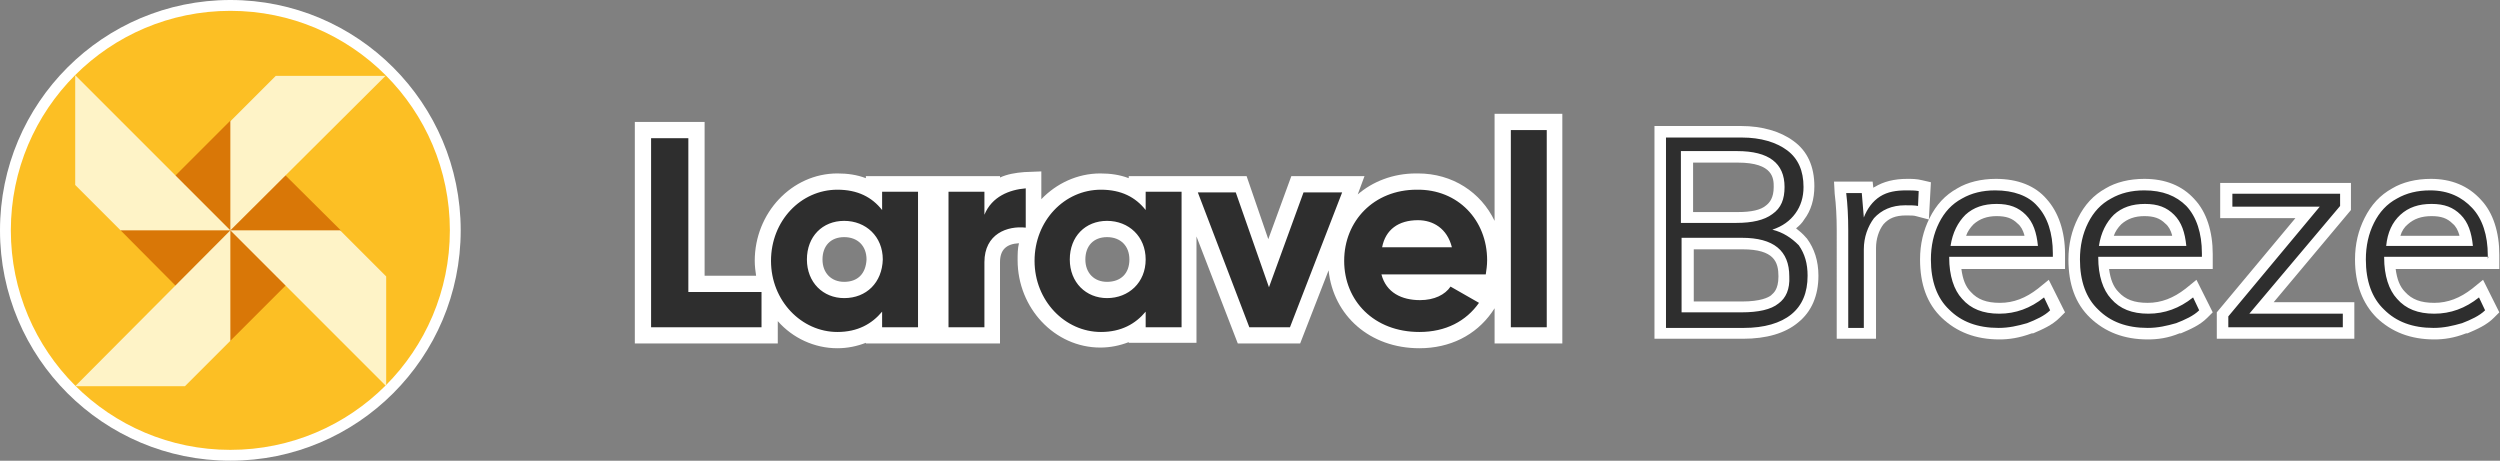
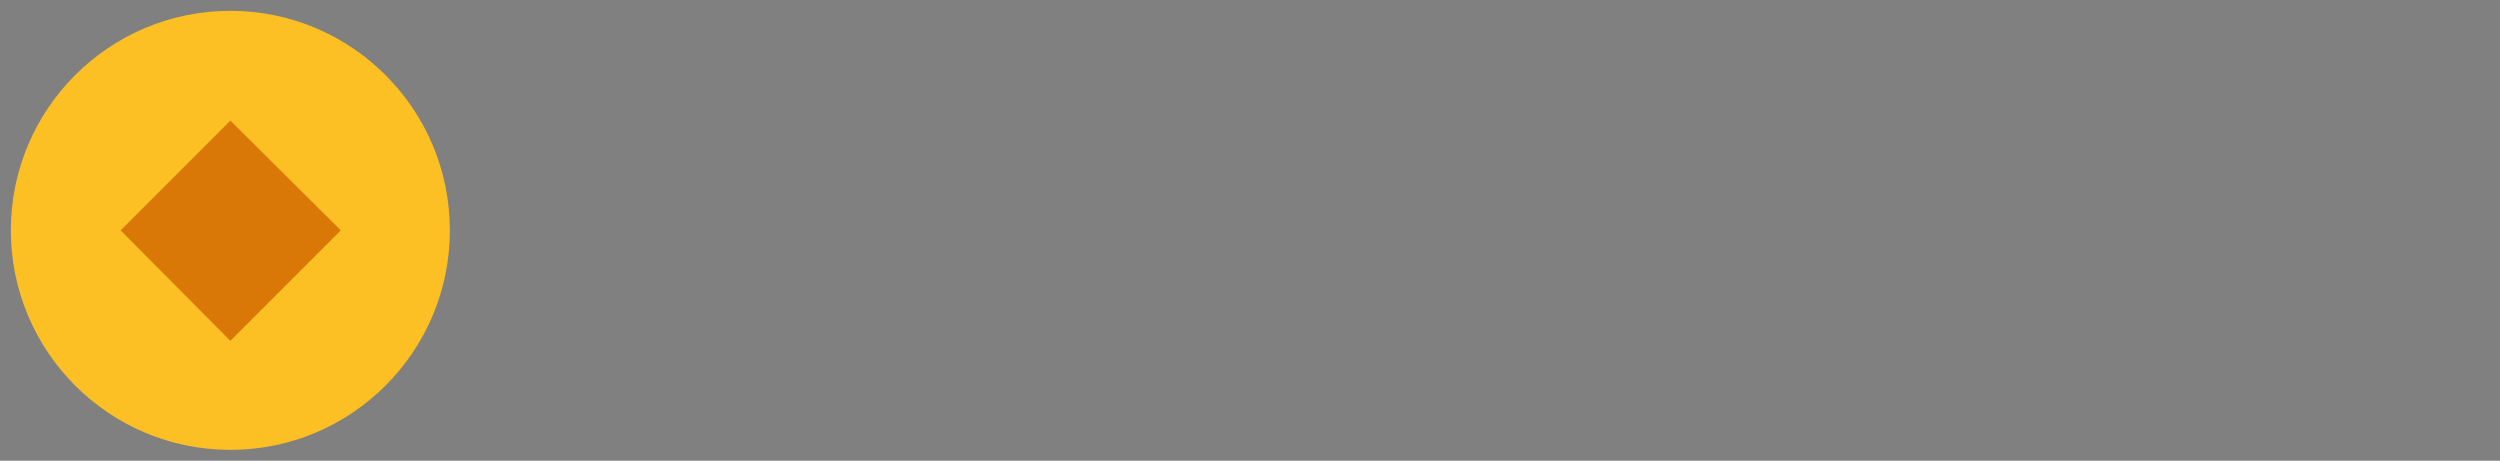
<svg xmlns="http://www.w3.org/2000/svg" width="369" height="68" viewBox="0 0 369 68">
  <rect x="0" y="0" width="369" height="68" fill="#808080" stroke="none" />
  <style>.st0{fill:#fff}.st4{fill:#2e2e2e}</style>
-   <path class="st0" d="M220.6 16.8v15.8c-2-4.2-6.2-7-11.3-7h-.3c-3.4 0-6.4 1.2-8.6 3.1l1-2.7h-10.8l-3.4 9.3L184 26h-17.4v.3c-1.3-.5-2.7-.7-4.2-.7-3.4 0-6.5 1.5-8.7 3.8v-4.1l-2.5.1c-1.3.1-2.5.3-3.6.8V26h-19.8v.3c-1.3-.5-2.7-.7-4.2-.7-6.7 0-12.2 5.8-12.2 12.9 0 .8.1 1.5.2 2.2H104V18H93.7v32.7h21.1v-3.3c2.2 2.5 5.4 4 8.8 4 1.5 0 2.9-.3 4.2-.8v.1h19.8v-12c0-1.8.9-2.7 2.8-2.8-.2.8-.2 1.6-.2 2.5 0 7.1 5.5 12.9 12.2 12.9 1.5 0 2.9-.3 4.2-.8v.1h10V34.9l6.1 15.8h9.2l4.2-10.8c.7 6.7 6.1 11.5 13.4 11.5 4.5 0 8.3-1.9 10.7-5.3l.4-.6v5.2h10V16.8h-10zm-96 24.8c-1.9 0-3.2-1.3-3.2-3.3 0-2 1.2-3.3 3.2-3.3s3.3 1.3 3.3 3.3c-.1 2.1-1.3 3.3-3.3 3.3zm38.8 0c-1.9 0-3.2-1.3-3.2-3.3 0-2 1.2-3.3 3.2-3.3s3.3 1.3 3.3 3.3c0 2.1-1.3 3.3-3.3 3.3z" />
-   <circle class="st0" cx="34" cy="34" r="34" />
  <circle cx="34" cy="34" r="32.4" fill="#fcbf24" />
  <path d="M17.8 34 34 17.8 50.3 34 34 50.3 17.8 34z" fill="#d97707" />
-   <path d="M57 11.1 34 34V17.9l6.7-6.7H57zM34 34l23 23V40.8L50.2 34H34zm-6.7 23 6.7-6.7V34L11.1 57h16.2zM11.1 27.3l6.7 6.7H34L11.1 11.1v16.2z" fill="#fef3c7" />
-   <path class="st0" d="M359.3 50.1c-3.5 0-6.3-1.1-8.5-3.2-2.1-2.1-3.2-5-3.2-8.6 0-2.3.5-4.3 1.4-6.1 1-2 2.3-3.4 4.1-4.4 1.5-.9 3.5-1.4 5.7-1.4 3 0 5.5 1 7.4 3.1 1.8 1.9 2.7 4.8 2.7 8.1v2.1h-15.3c.2 1.5.6 2.6 1.4 3.4 1 1.1 2.3 1.6 4.3 1.6s3.8-.7 5.6-2.1l1.6-1.3 2.4 4.8-.8.8c-1.1 1.1-2.5 1.7-3.9 2.3h-.2c-1.8.7-3.3.9-4.7.9zm3.7-15.4c-.2-.7-.5-1.3-1-1.7-.8-.8-1.7-1.1-3.1-1.1-1.5 0-2.6.4-3.5 1.2-.5.4-.9 1-1.1 1.7h8.7zm-46 15.4c-3.5 0-6.3-1.1-8.5-3.2s-3.2-5-3.2-8.6c0-2.3.5-4.3 1.4-6.1 1-2 2.3-3.4 4.1-4.4 1.5-.9 3.5-1.4 5.7-1.4 3.1 0 5.6 1 7.4 3 1.8 1.9 2.7 4.8 2.7 8.1v2.2h-15.3c.2 1.5.6 2.6 1.4 3.4 1 1.1 2.3 1.6 4.3 1.6s3.8-.7 5.6-2.1l1.6-1.3 2.4 4.8-.8.8c-1.1 1.1-2.5 1.7-3.9 2.3h-.2c-1.7.7-3.2.9-4.7.9zm3.6-15.4c-.2-.7-.5-1.3-1-1.7-.8-.8-1.7-1.1-3.1-1.1-1.4 0-2.5.4-3.4 1.2-.5.5-.9 1.1-1.1 1.7h8.6zm-25.5 15.4c-3.5 0-6.3-1.1-8.5-3.2s-3.2-5-3.2-8.6c0-2.3.5-4.3 1.4-6.1 1-2 2.3-3.4 4.1-4.4 1.5-.9 3.5-1.4 5.7-1.4 3.2 0 5.8 1 7.5 3 1.7 1.9 2.7 4.7 2.7 8.1v2.2h-15.3c.2 1.5.6 2.6 1.4 3.4 1 1.1 2.3 1.6 4.3 1.6s3.8-.7 5.6-2.1l1.6-1.3 2.4 4.8-.8.8c-1.1 1.1-2.5 1.7-3.9 2.3h-.2c-1.9.7-3.4.9-4.8.9zm3.7-15.4c-.2-.7-.5-1.3-1-1.7-.8-.8-1.7-1.1-3.1-1.1-1.4 0-2.5.4-3.4 1.2-.5.5-.9 1.1-1.1 1.7h8.6zM327.2 50v-3.9l11.6-13.9h-11.1V27H347v4l-11.4 13.6h11.9V50h-20.3zm-56.1 0V34c0-2-.1-3.8-.3-5.4l-.1-1.8h5.7l.1.9c.1 0 .1-.1.2-.1 1.3-.8 2.9-1.2 4.8-1.2.7 0 1.4 0 2.2.2l1.3.3-.3 5.5-1.9-.5c-.3-.1-.8-.1-1.5-.1-1.5 0-2.5.4-3.3 1.3-.7.9-1.1 2.2-1.1 3.5V50h-5.8zm-26.9 0V18.6H257c3.1 0 5.8.8 7.7 2.2 2.1 1.5 3.1 3.8 3.1 6.7 0 1.9-.5 3.6-1.5 4.9-.3.5-.7.9-1.2 1.3.5.4 1 .8 1.5 1.4l.1.1c1.1 1.5 1.7 3.3 1.7 5.5 0 2.9-1 5.3-3 6.9-1.9 1.6-4.7 2.4-8.1 2.4h-13.1zm12.9-5.5c2.8 0 3.9-.6 4.3-.9l.1-.1c.2-.2 1-.7 1-2.7 0-2.1-.6-4-5.3-4H250v7.7h7.1zm-.6-13.2c2 0 3.4-.3 4.2-1 .5-.4 1.1-1.1 1.1-2.7 0-1.2 0-3.6-5.3-3.6h-6.6v7.3h6.6z" />
-   <path class="st4" d="M261.6 33.9c1.5-.5 2.6-1.3 3.4-2.4s1.2-2.4 1.2-3.9c0-2.4-.8-4.2-2.4-5.4s-3.9-1.9-6.7-1.9h-11.2v28.1h11.5c3 0 5.4-.7 7-2 1.6-1.3 2.4-3.2 2.4-5.7 0-1.8-.4-3.2-1.3-4.5-1.1-1.1-2.3-1.9-3.9-2.3zm-13.4-11.6h8.2c4.7 0 7 1.8 7 5.3 0 1.8-.5 3.1-1.8 4-1.2.9-3 1.3-5.3 1.3h-8.2V22.3zm14.3 22.5c-1.1.9-3 1.3-5.4 1.3h-8.9v-11h8.9c4.7 0 7 1.9 7 5.7.1 1.9-.5 3.2-1.6 4zm18.9-16.7c.7 0 1.2 0 1.8.1l-.1 2.2c-.5-.1-1.1-.1-1.9-.1-2 0-3.5.7-4.6 1.9-.9 1.2-1.5 2.8-1.5 4.6v11.6h-2.3V34c0-2-.1-3.9-.3-5.5h2.3l.3 3.6c.5-1.3 1.3-2.4 2.4-3.1s2.4-.9 3.9-.9zm13.1 0c-1.9 0-3.5.4-4.9 1.2-1.5.8-2.6 2-3.4 3.6s-1.2 3.4-1.2 5.4c0 3.2.9 5.7 2.7 7.4 1.8 1.8 4.2 2.7 7.3 2.7 1.5 0 2.8-.3 4.2-.7 1.3-.5 2.6-1.1 3.4-1.9l-.9-1.9c-2 1.6-4.2 2.4-6.6 2.4-2.4 0-4.2-.7-5.5-2.2-1.2-1.3-1.9-3.4-1.9-6.1v-.1H303v-.5c0-3-.8-5.4-2.3-7-1.3-1.5-3.5-2.3-6.2-2.3zm-6.6 8.2c.3-2 1.1-3.5 2.2-4.6 1.2-1.1 2.7-1.6 4.6-1.6s3.2.5 4.3 1.6c1.1 1.1 1.6 2.6 1.8 4.6h-12.9zm28.6-8.2c-1.9 0-3.5.4-4.9 1.2-1.5.8-2.6 2-3.4 3.6s-1.2 3.4-1.2 5.4c0 3.2.9 5.7 2.7 7.4 1.8 1.8 4.2 2.7 7.3 2.7 1.5 0 2.8-.3 4.2-.7 1.3-.5 2.6-1.1 3.4-1.9l-.9-1.9c-2 1.6-4.2 2.4-6.6 2.4-2.4 0-4.2-.7-5.5-2.2-1.2-1.3-1.9-3.4-1.9-6.1v-.1H325v-.5c0-3-.8-5.4-2.3-7-1.5-1.5-3.5-2.3-6.2-2.3zm-6.7 8.2c.3-2 1.1-3.5 2.2-4.6 1.2-1.1 2.7-1.6 4.6-1.6s3.2.5 4.3 1.6c1.1 1.1 1.6 2.6 1.8 4.6h-12.9zm22.2 10h13.8v2h-16.9v-1.6l13.5-16.2h-12.9v-1.9h15.9v1.8L332 46.3zm35.2-8.1v-.5c0-3-.8-5.4-2.3-7-1.5-1.6-3.5-2.6-6.2-2.6-1.9 0-3.5.4-4.9 1.2-1.5.8-2.6 2-3.4 3.6s-1.2 3.4-1.2 5.4c0 3.2.9 5.7 2.7 7.4 1.8 1.8 4.2 2.7 7.3 2.7 1.5 0 2.8-.3 4.2-.7 1.3-.5 2.6-1.1 3.4-1.9l-.9-1.9c-2 1.6-4.2 2.4-6.6 2.4s-4.2-.7-5.5-2.2c-1.2-1.3-1.9-3.4-1.9-6.1v-.1h15.4l-.1.3zm-12.9-6.5c1.2-1.1 2.7-1.6 4.6-1.6s3.2.5 4.3 1.6c1.1 1.1 1.6 2.6 1.8 4.6h-12.8c.2-2 .9-3.5 2.1-4.6zM101.6 43.1h10.8v5.2H96.1V20.4h5.5zM130.2 28.4V31c-1.5-1.9-3.6-3-6.6-3-5.4 0-9.8 4.6-9.8 10.5s4.5 10.5 9.8 10.5c3 0 5.1-1.2 6.6-3v2.3h5.3v-20h-5.3zM124.6 44c-3.1 0-5.5-2.3-5.5-5.7 0-3.4 2.3-5.7 5.5-5.7s5.7 2.3 5.7 5.7c-.1 3.4-2.4 5.7-5.7 5.7zM145.3 31.7v-3.4H140v20h5.3v-9.6c0-4.2 3.4-5.4 6.1-5.1v-5.8c-2.4.2-5 1.2-6.1 3.9zM169.1 28.4V31c-1.5-1.9-3.6-3-6.6-3-5.4 0-9.8 4.6-9.8 10.5s4.5 10.5 9.8 10.5c3 0 5.1-1.2 6.6-3v2.3h5.3v-20h-5.3zM163.4 44c-3.1 0-5.5-2.3-5.5-5.7 0-3.4 2.3-5.7 5.5-5.7s5.7 2.3 5.7 5.7c0 3.4-2.5 5.7-5.7 5.7zM187.3 42.4l-4.9-14h-5.6l7.6 19.9h6l7.7-19.9h-5.7l-5.1 14zM219.5 38.4c0-5.9-4.3-10.5-10.4-10.4-6.3 0-10.7 4.6-10.7 10.5S202.8 49 209.5 49c3.9 0 6.9-1.6 8.8-4.3l-4.2-2.4c-.8 1.2-2.4 2-4.5 2-2.7 0-5-1.1-5.7-3.8h15.4c.1-.7.2-1.3.2-2.1zM204 36.5c.5-2.6 2.4-4 5.3-4 2.2 0 4.3 1.2 5 4H204zM223 19.2h5.3v29.1H223z" />
</svg>